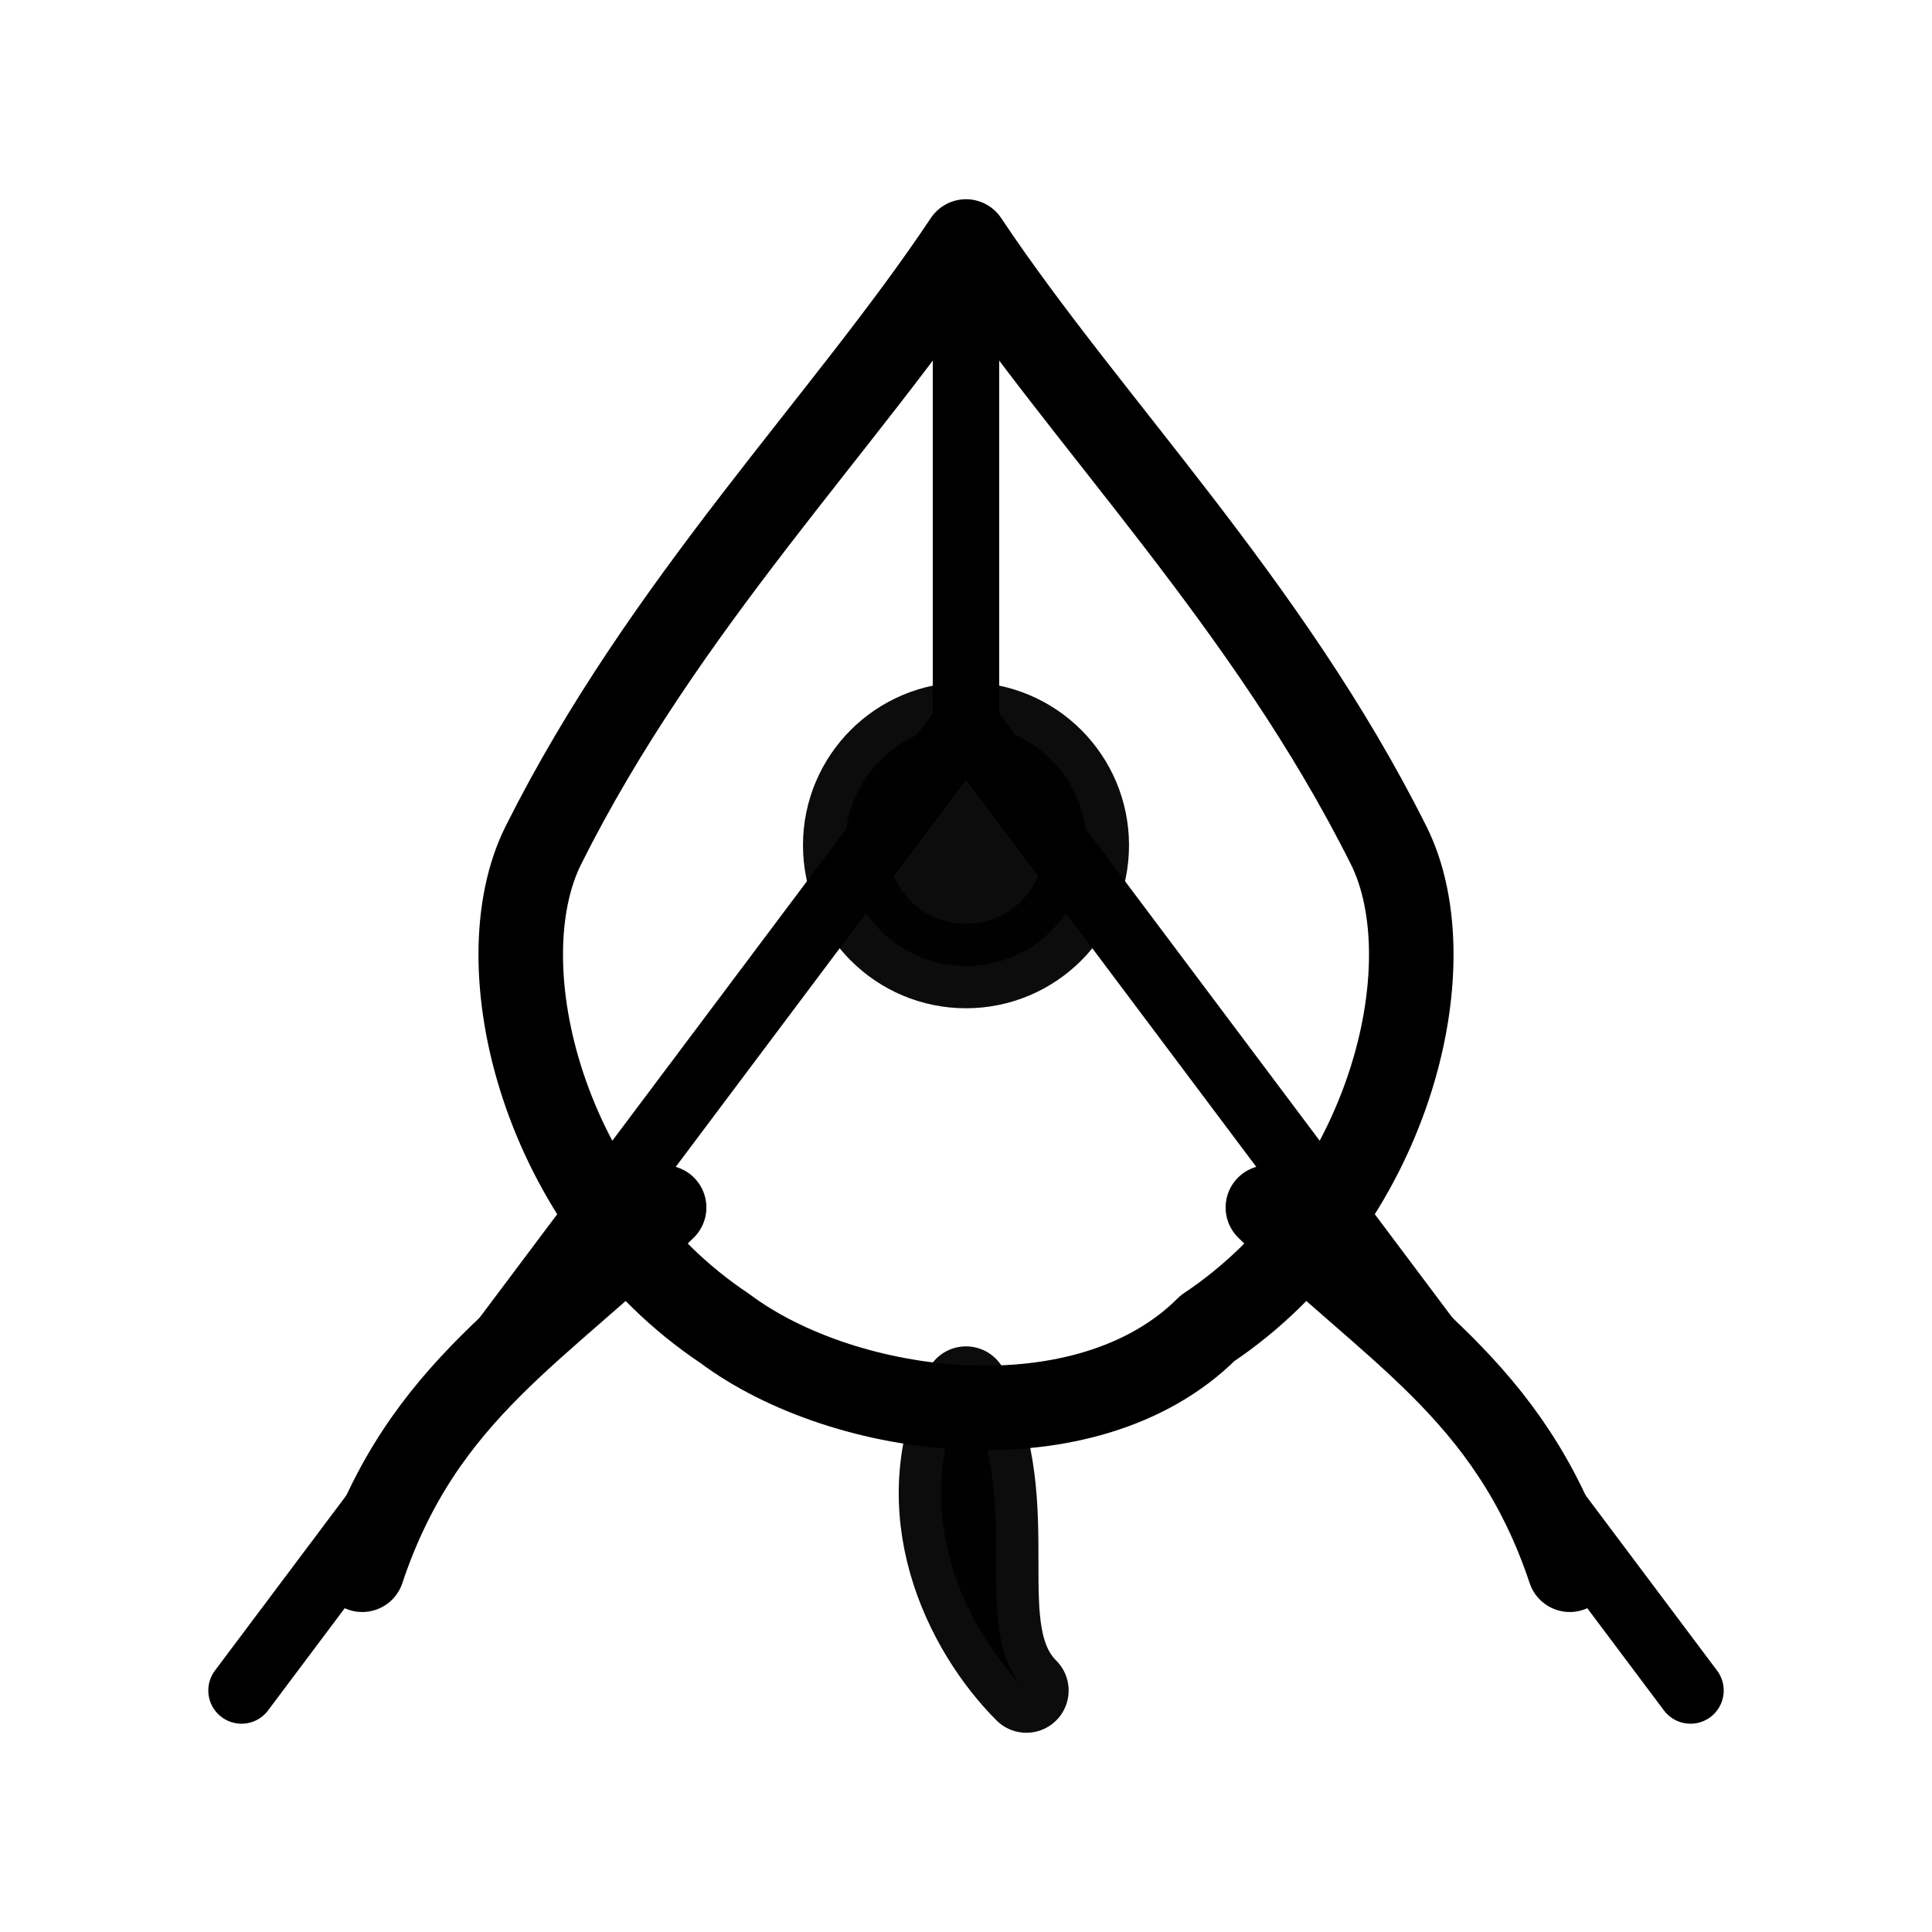
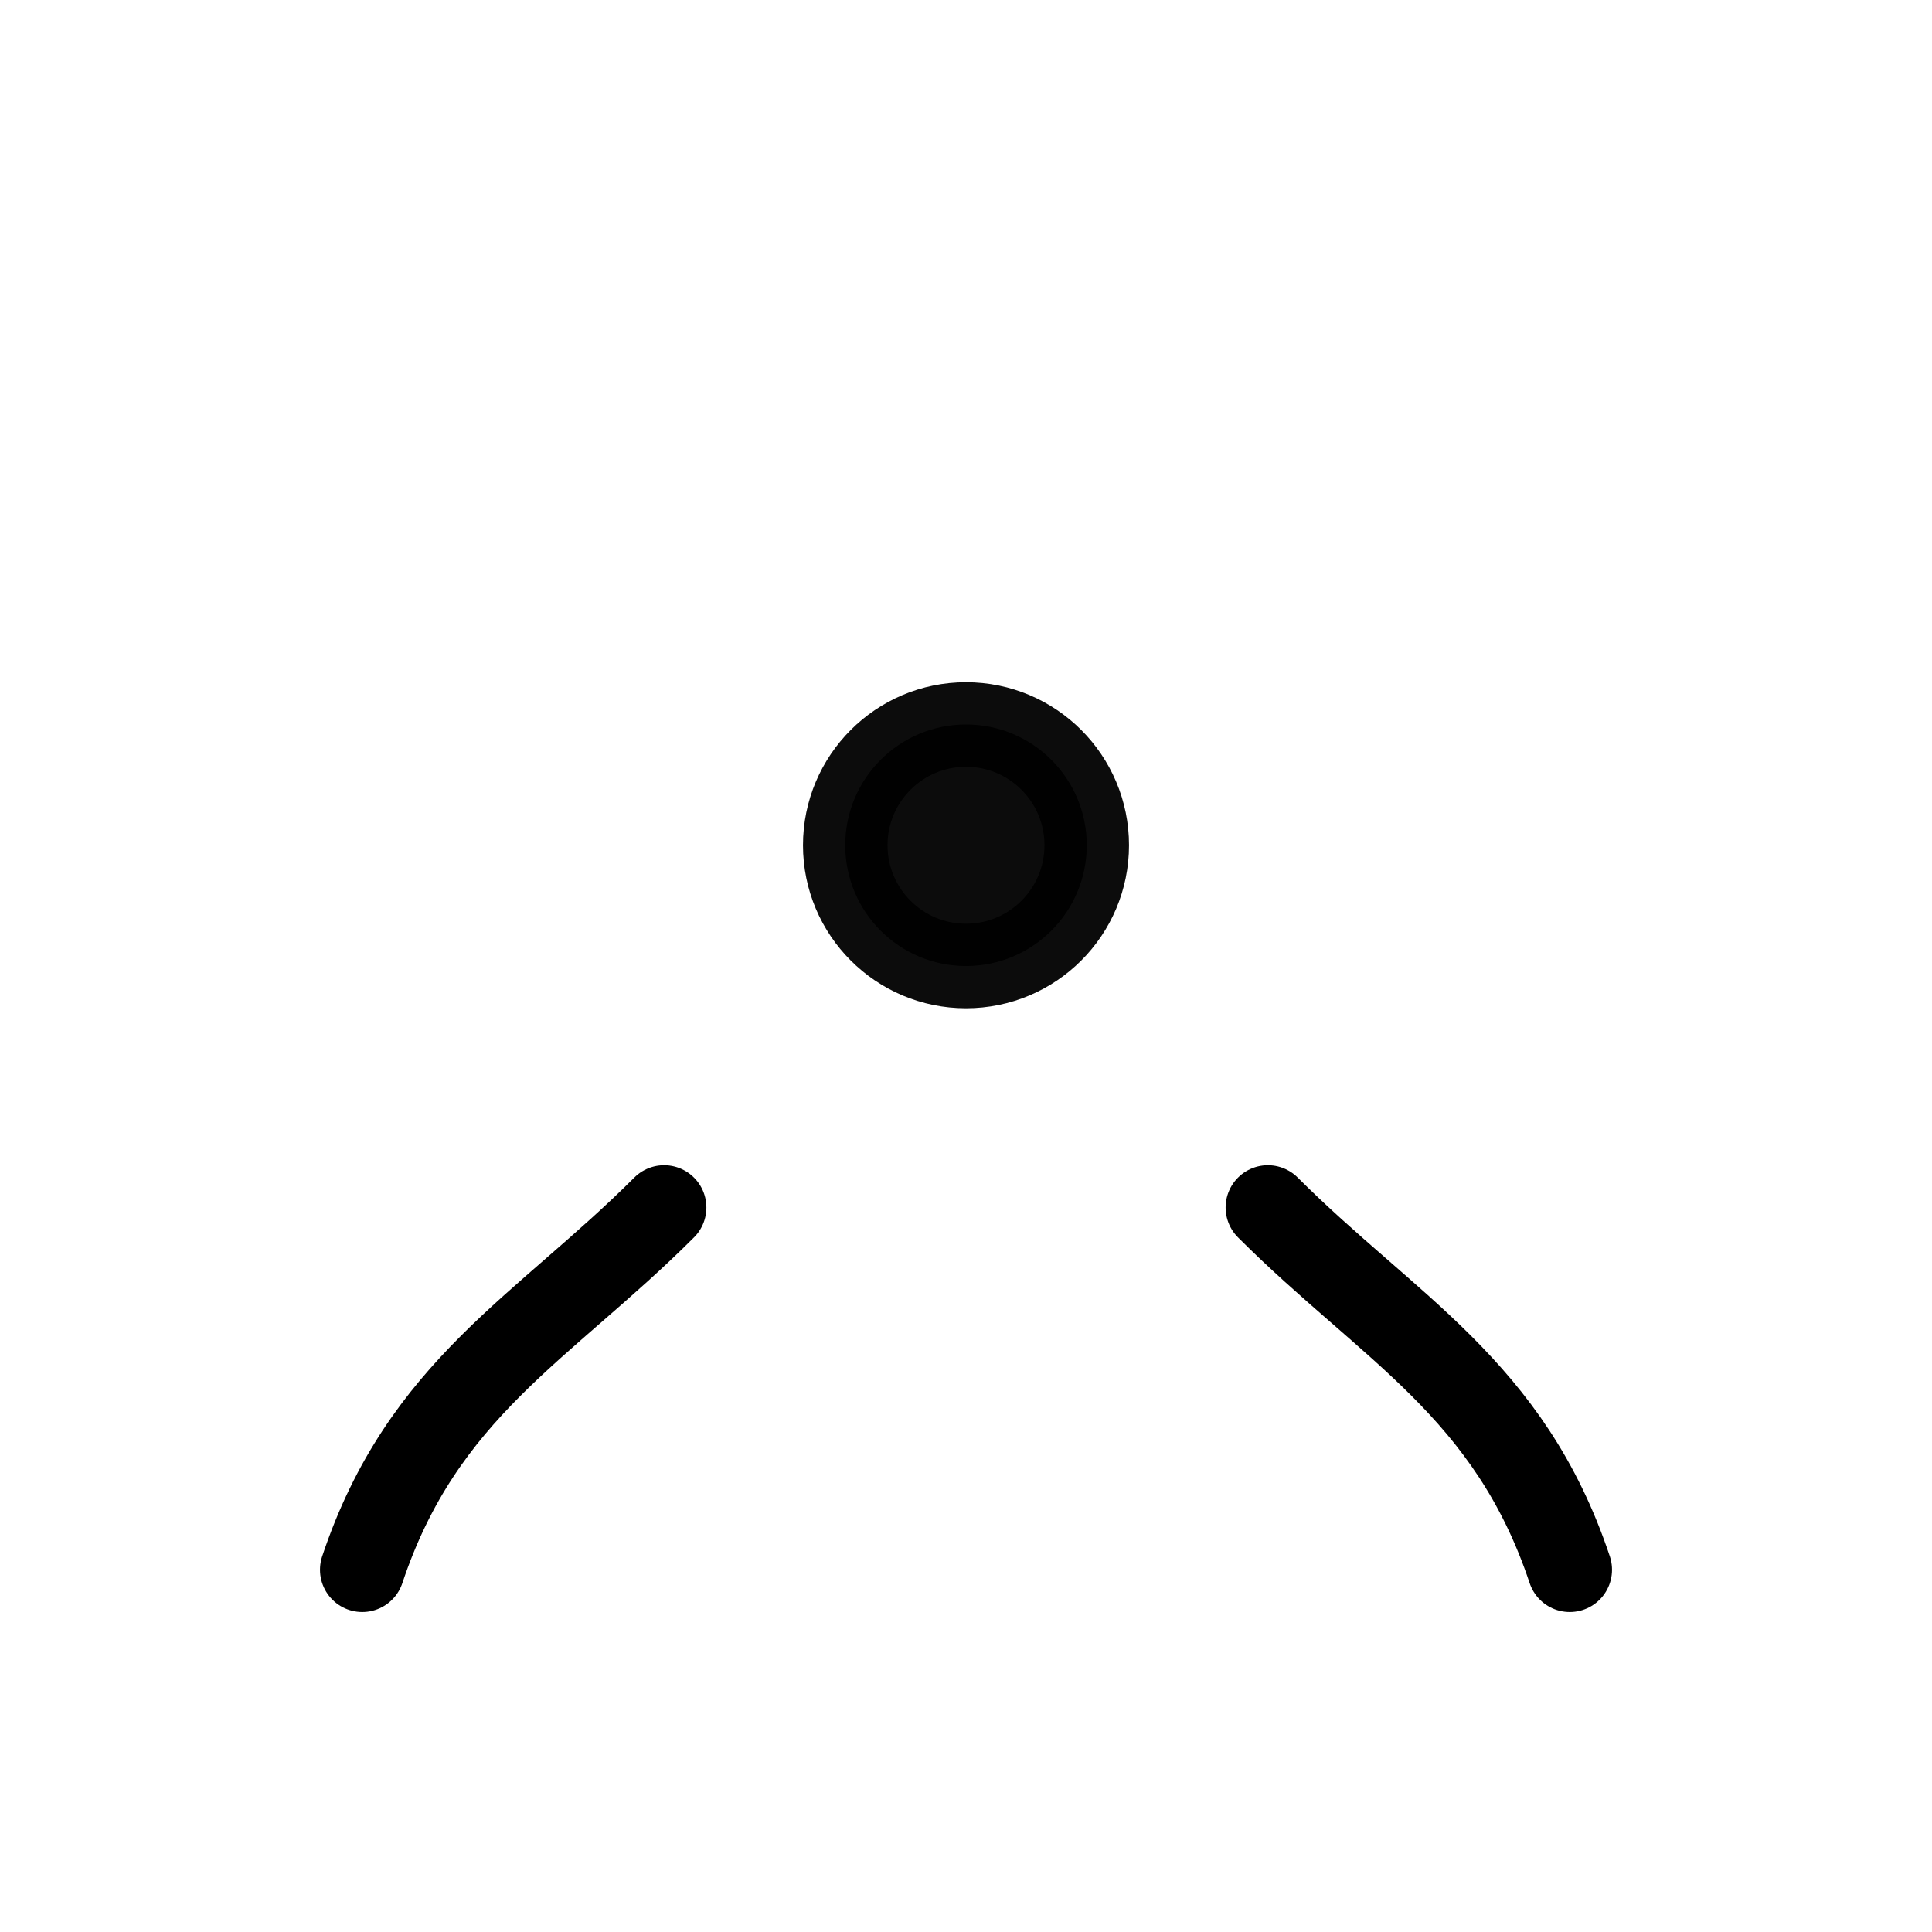
<svg xmlns="http://www.w3.org/2000/svg" viewBox="0 0 64 64" width="128" height="128" fill="none" stroke="currentColor" stroke-width="2.8" stroke-linecap="round" stroke-linejoin="round" aria-labelledby="launchTitle launchDesc" role="img">
  <title id="launchTitle">Launch &amp; Grow</title>
  <desc id="launchDesc">Rocket with upward arrow representing launch and growth — outline style, no background, uses currentColor for easy theming.</desc>
-   <path d="M32 8 C28 14, 22 20, 18 28 C16 32, 18 40, 24 44 C28 47, 36 48, 40 44 C46 40, 48 32, 46 28 C42 20, 36 14, 32 8 Z" fill="none" />
  <circle cx="32" cy="28" r="4" fill="currentColor" opacity="0.95" />
  <path d="M22 40 C18 44, 14 46, 12 52" fill="none" />
  <path d="M42 40 C46 44, 50 46, 52 52" fill="none" />
  <g transform="translate(28,46)">
-     <path d="M4 0 C2 4, 4 8, 6 10 C4 8, 6 4, 4 0 Z" fill="currentColor" opacity="0.95" />
-   </g>
+     </g>
  <g transform="translate(0,0)" fill="none" stroke="currentColor" stroke-width="2.2">
-     <path d="M8 56 L32 24 L56 56" stroke-linecap="round" stroke-linejoin="round" />
-     <line x1="32" y1="8" x2="32" y2="24" />
-   </g>
+     </g>
</svg>